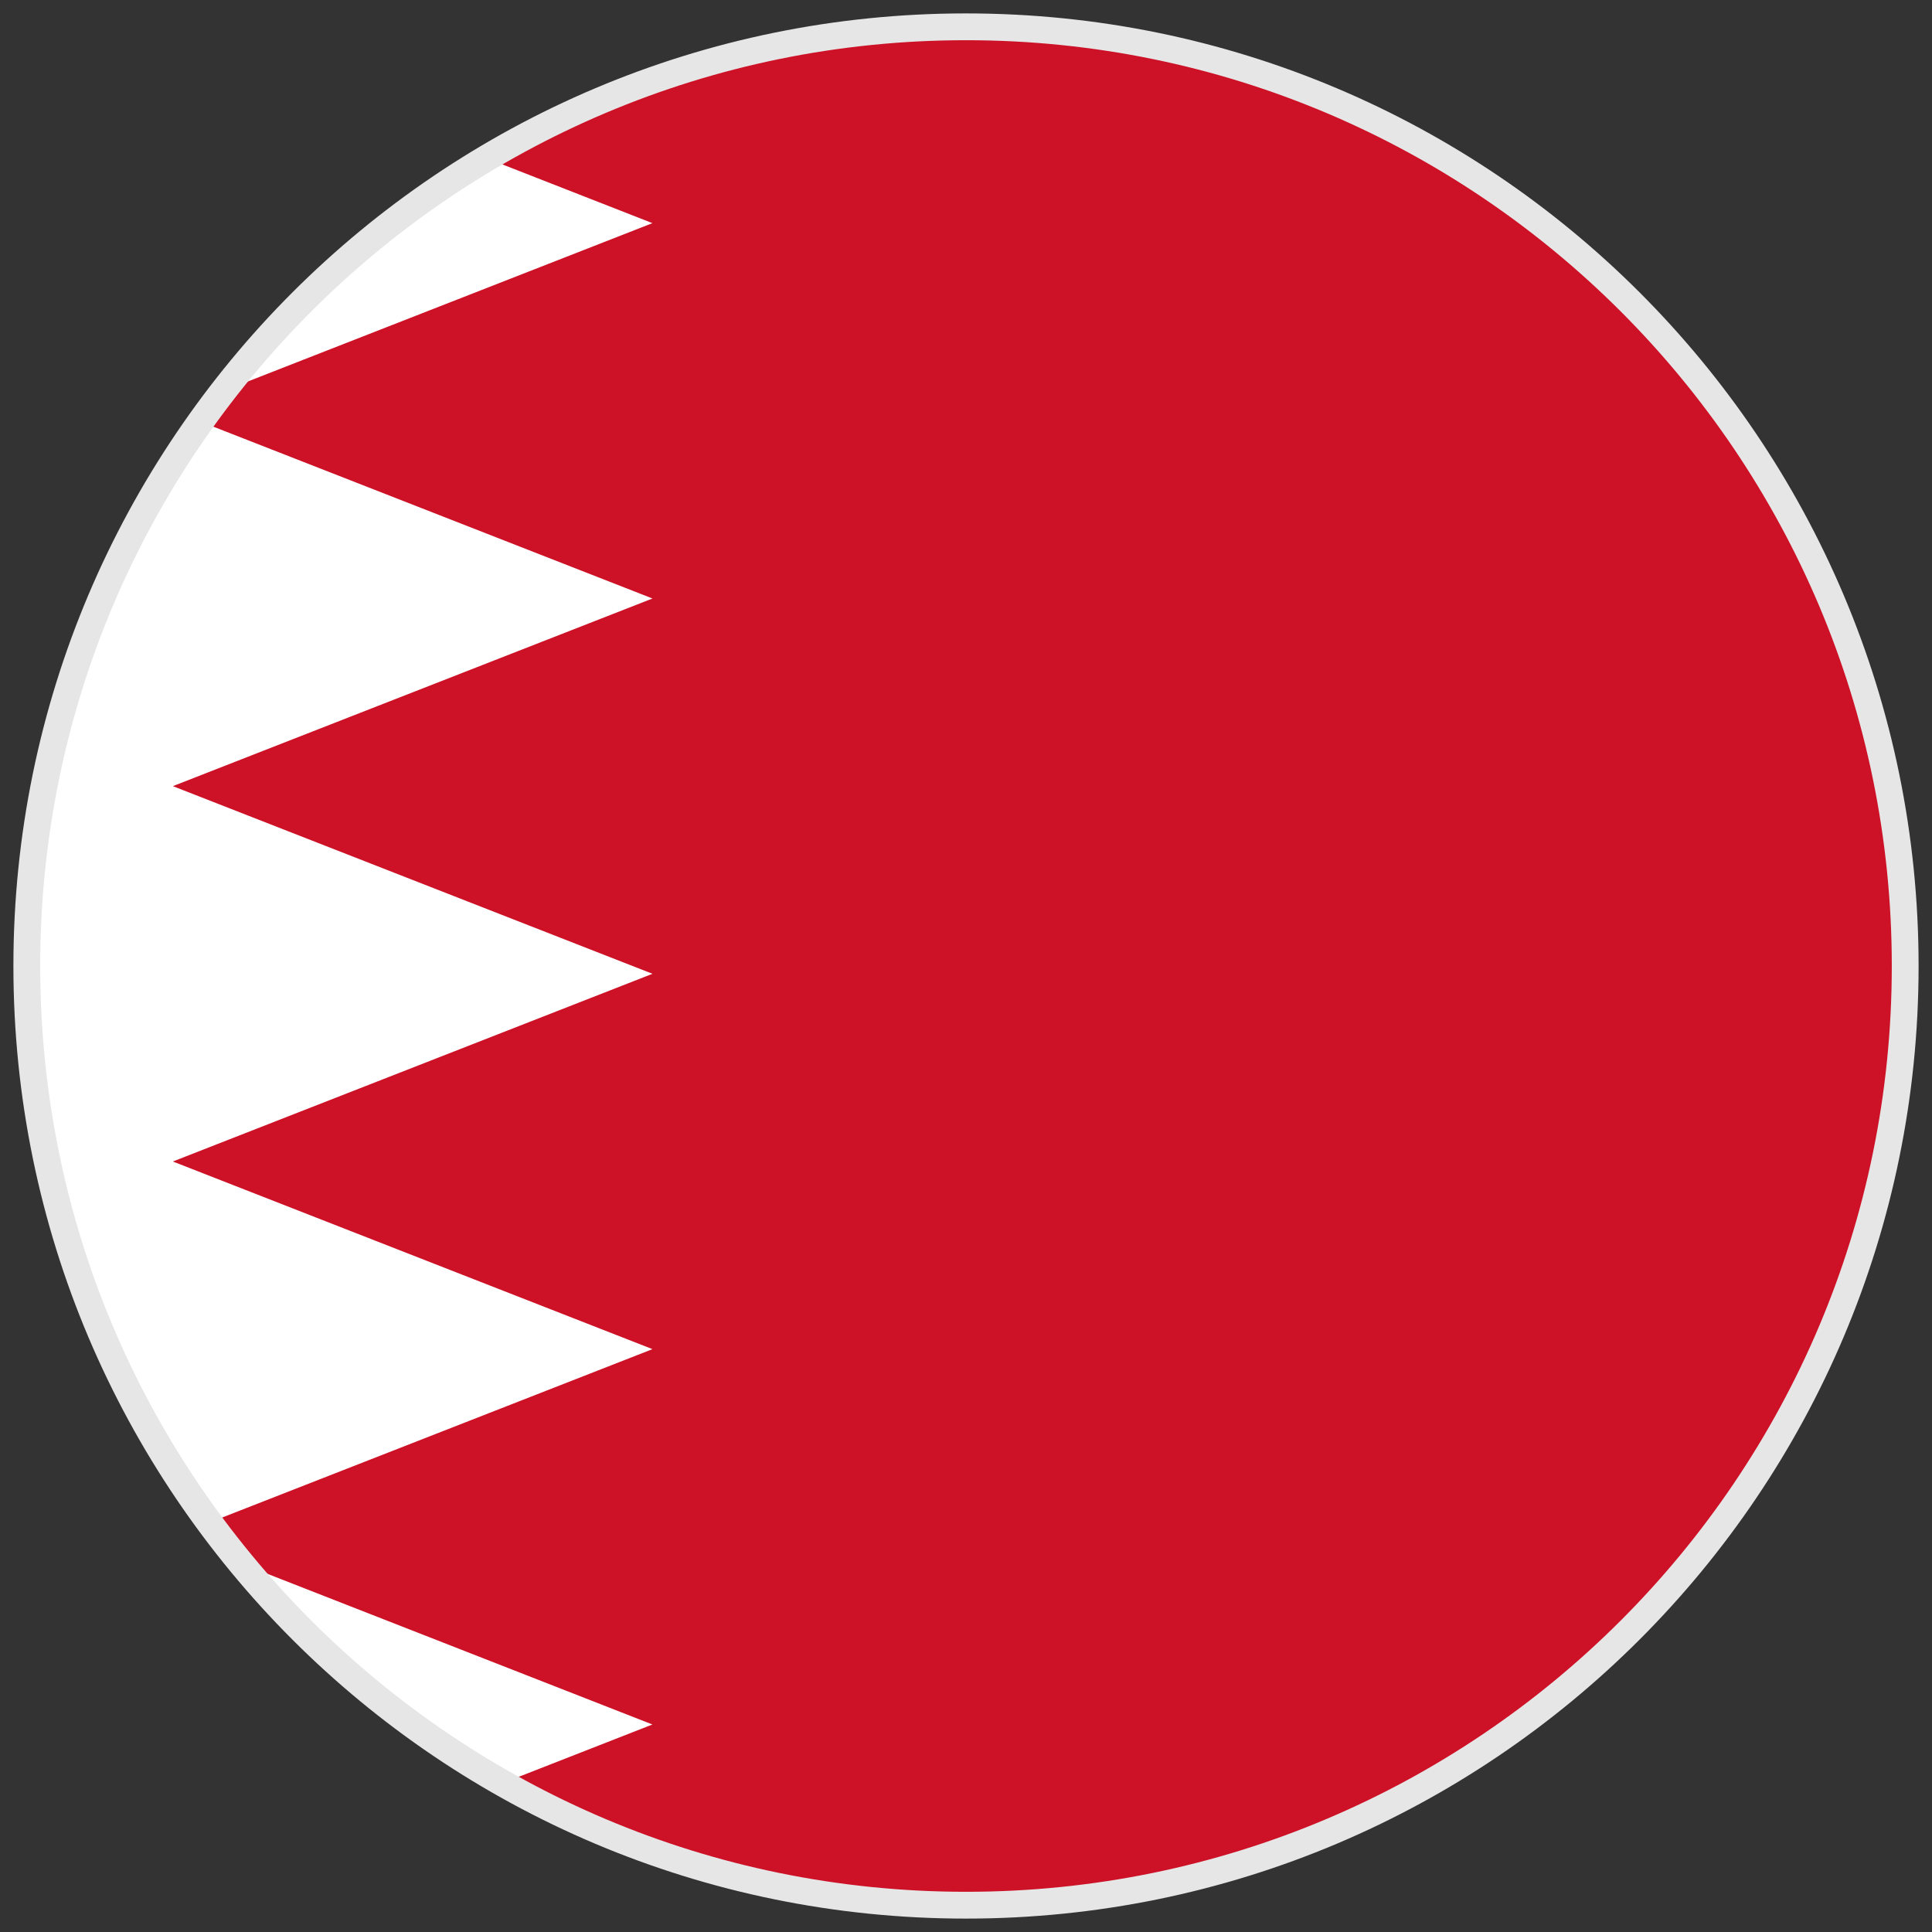
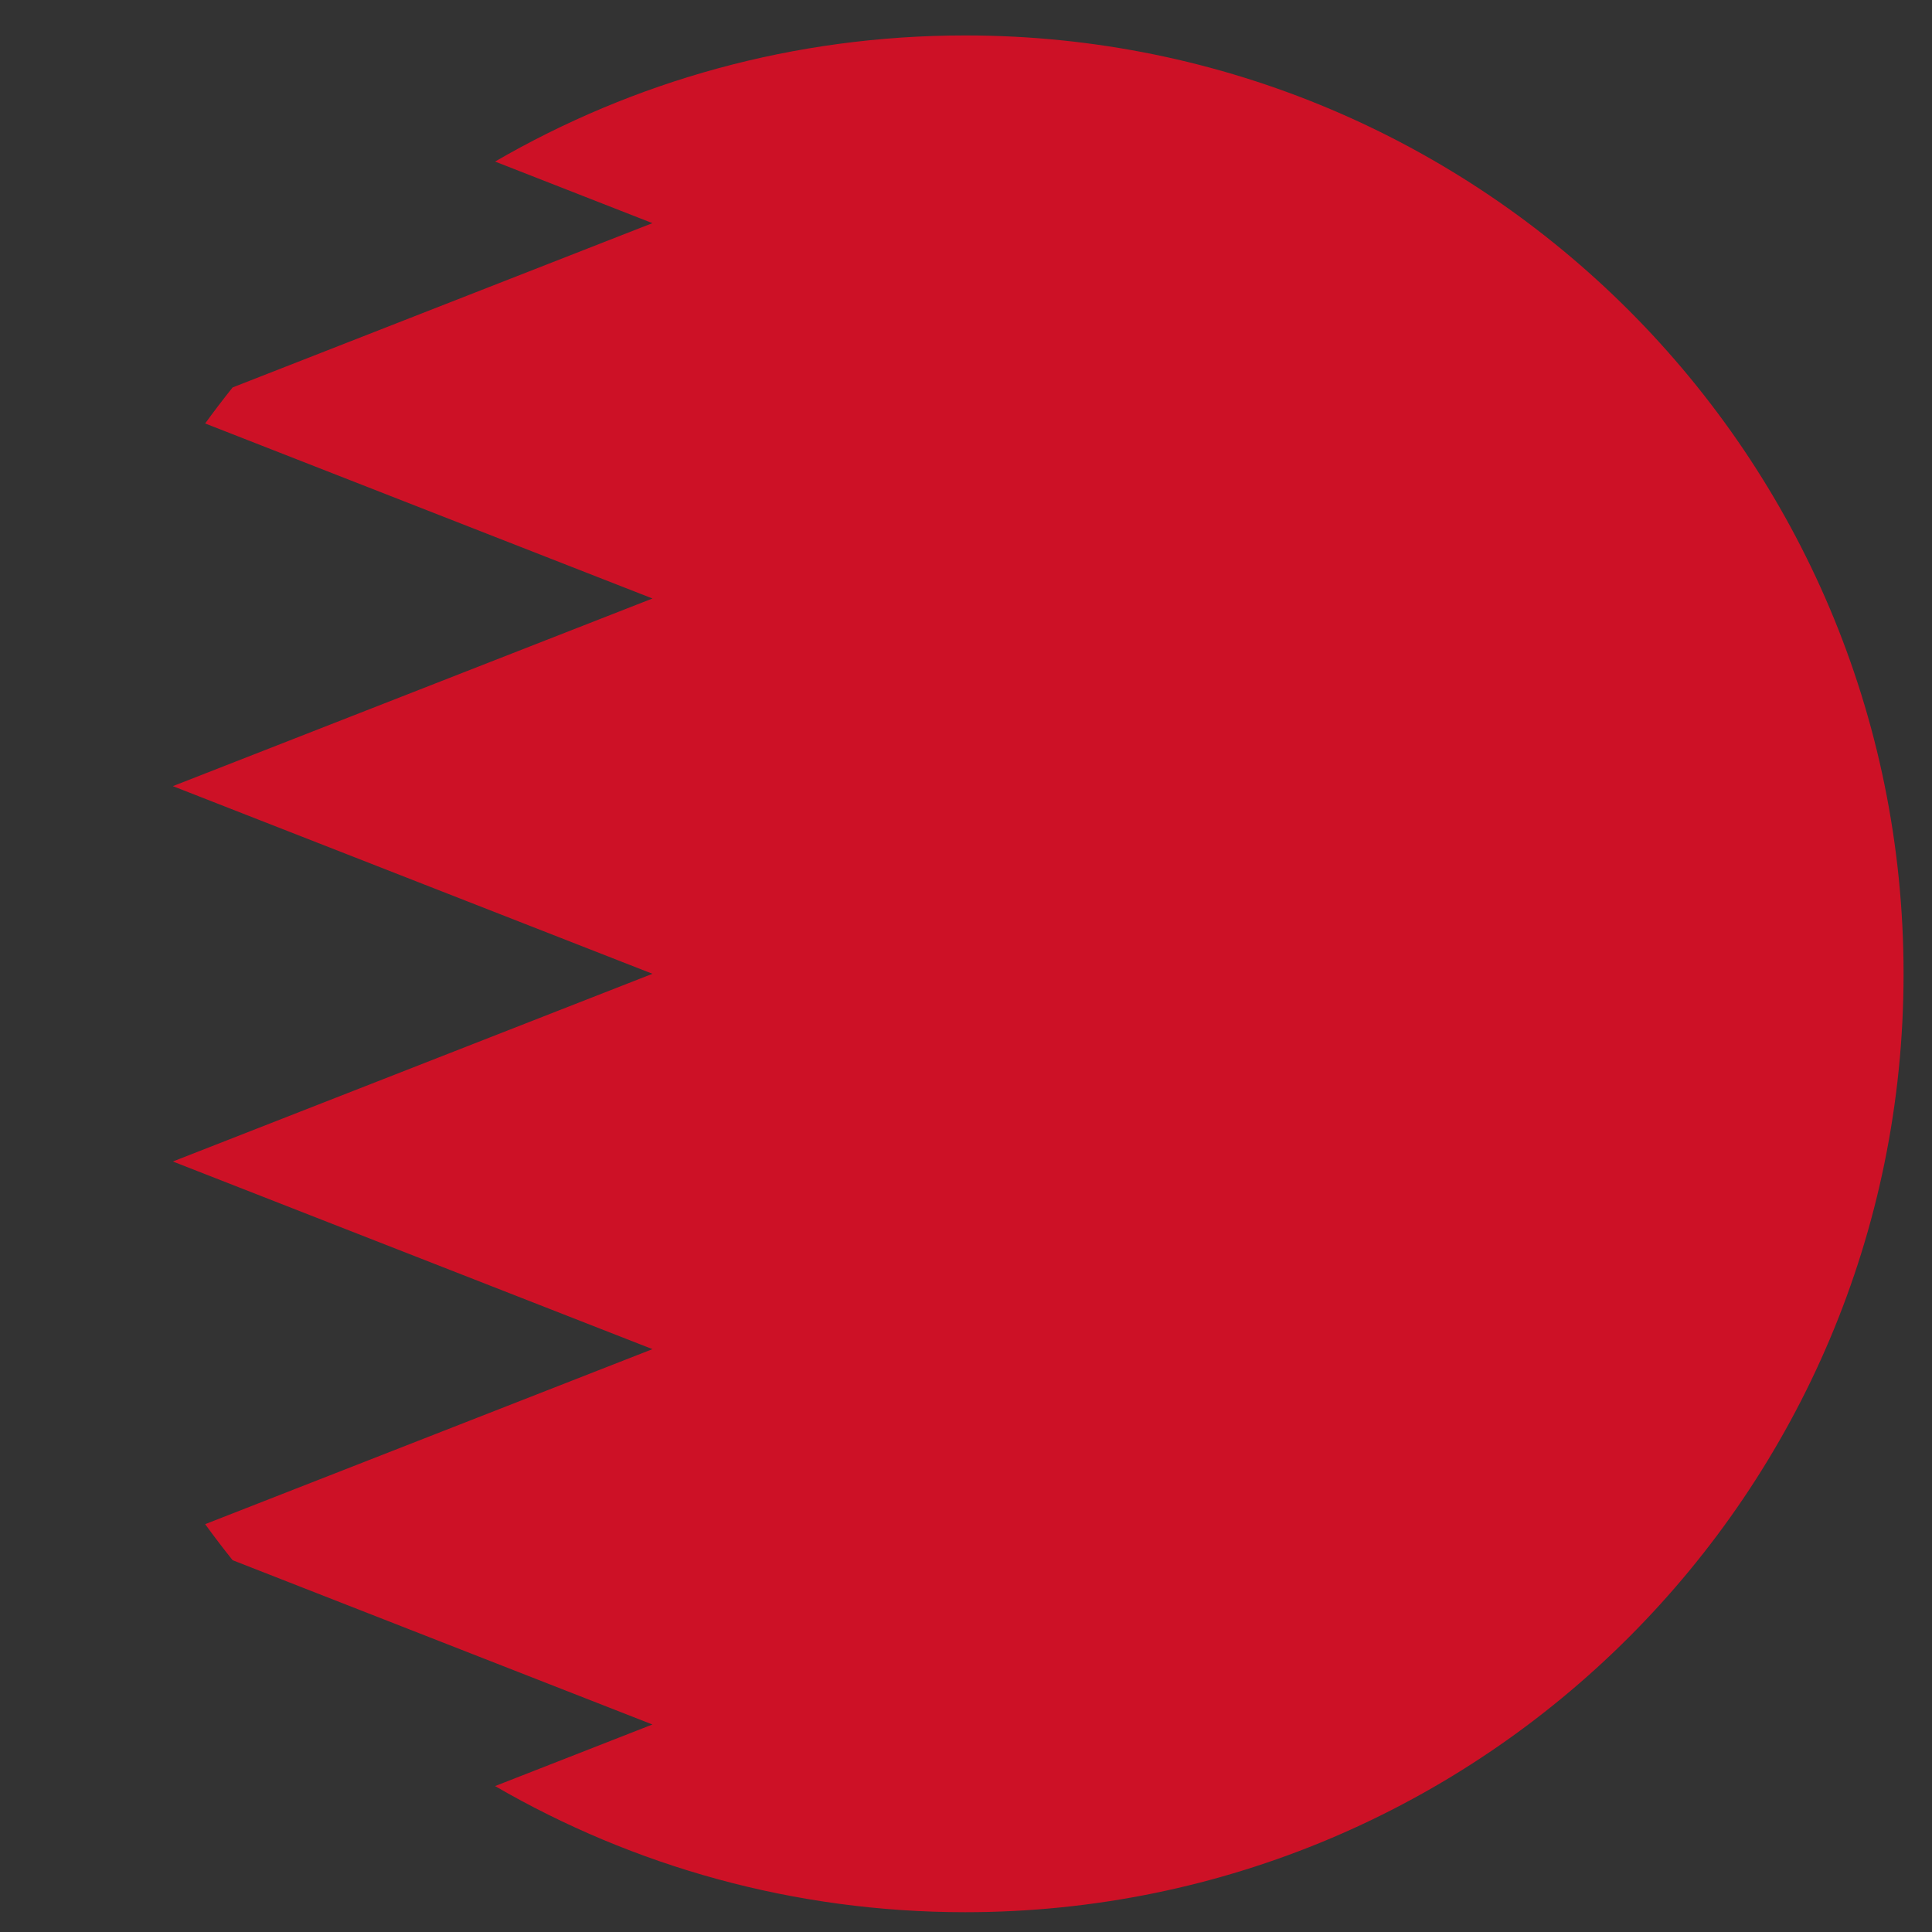
<svg xmlns="http://www.w3.org/2000/svg" width="70" height="70" name="Bh" viewBox="0 0 32 32">
  <rect x="0" y="0" width="32" height="32" fill="#333333" stroke="none" />
-   <path fill="#CD1126" d="M15.987 31.672c8.56 0 15.542-6.982 15.542-15.542s-6.982-15.542-15.542-15.542-15.542 6.982-15.542 15.542c0 8.56 6.982 15.542 15.542 15.542z" />
-   <path fill="#FFFFFF" d="M15.987 31.672c8.56 0 15.542-6.982 15.542-15.542s-6.982-15.542-15.542-15.542-15.542 6.982-15.542 15.542c0 8.56 6.982 15.542 15.542 15.542z" />
  <path fill="#CD1126" d="M31.529 16.129c0-8.584-6.958-15.542-15.542-15.542-2.838 0-5.497 0.76-7.787 2.089l2.606 1.020-6.953 2.721c-0.156 0.195-0.308 0.394-0.455 0.597l7.409 2.899-7.944 3.108 7.944 3.108-7.944 3.109 7.944 3.108-7.409 2.899c0.147 0.203 0.299 0.402 0.455 0.597l6.953 2.721-2.606 1.020c2.29 1.328 4.95 2.089 7.787 2.089 8.584 0 15.542-6.958 15.542-15.542z" />
-   <path fill="none" stroke="#E6E6E6" stroke-linejoin="miter" stroke-linecap="butt" stroke-miterlimit="4" stroke-width="0.444px" d="M31.556 16c0 8.591-6.964 15.556-15.556 15.556s-15.556-6.964-15.556-15.556c0-8.591 6.964-15.556 15.556-15.556s15.556 6.964 15.556 15.556z" />
</svg>